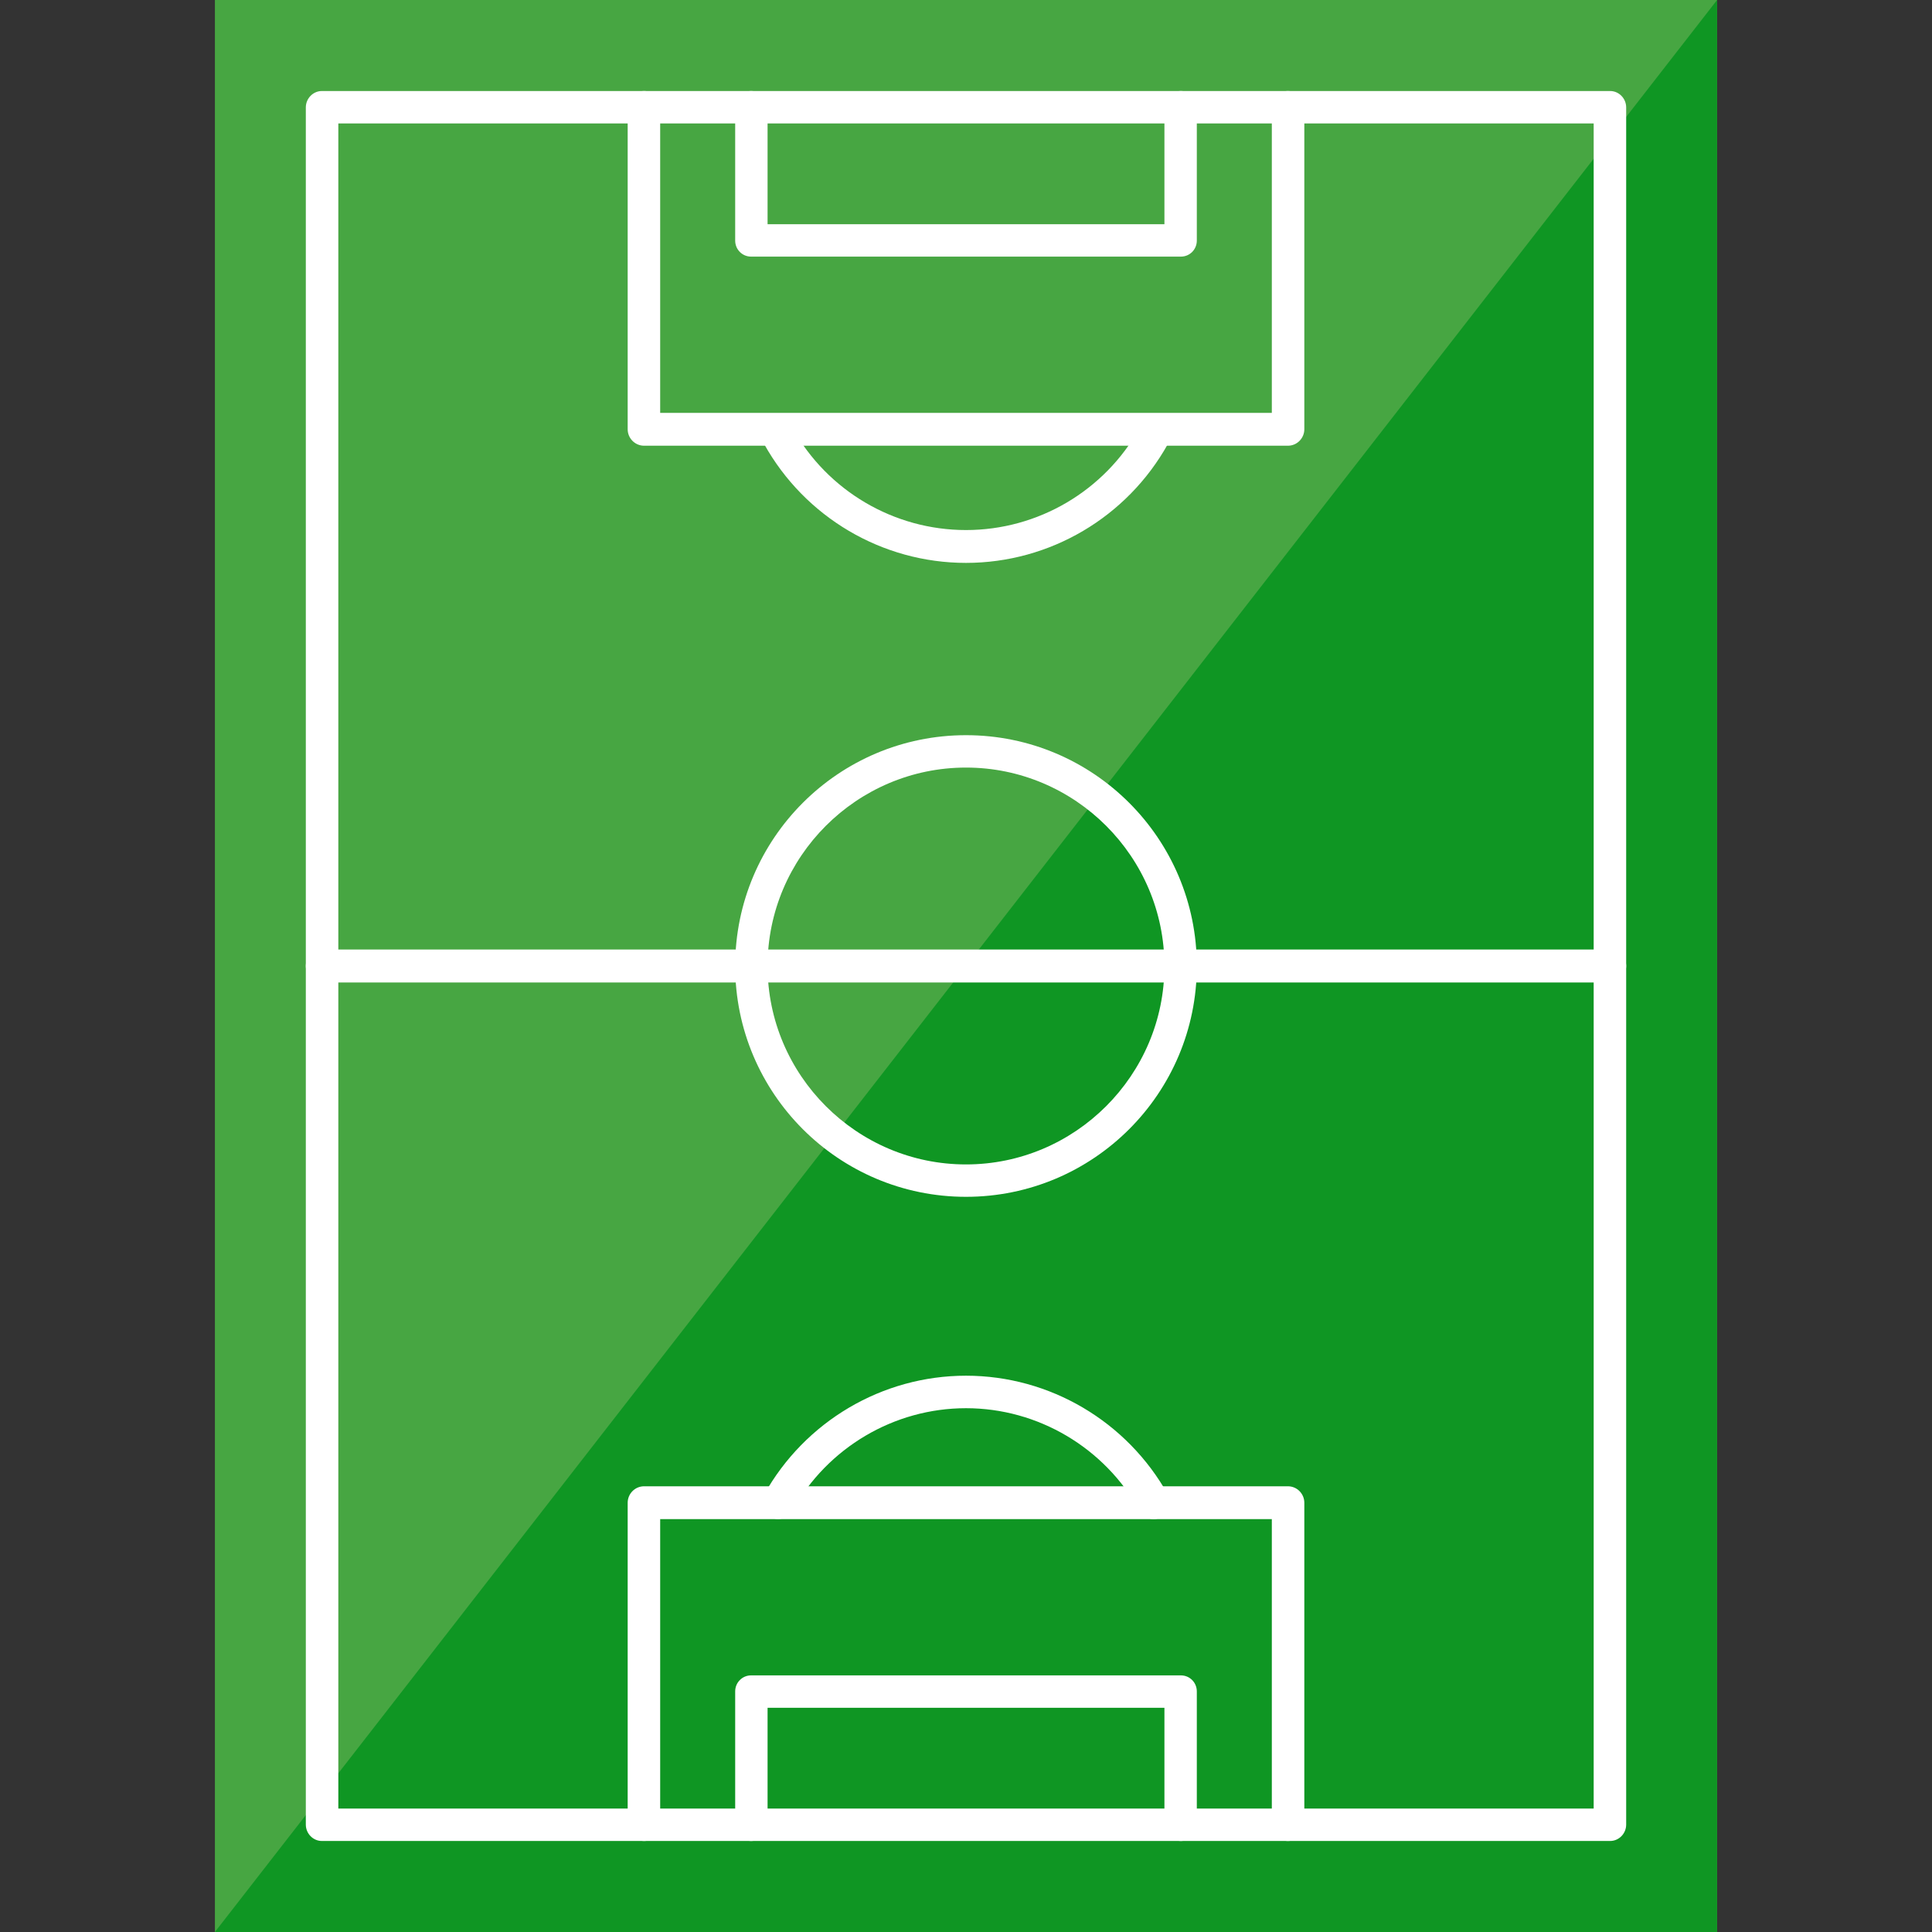
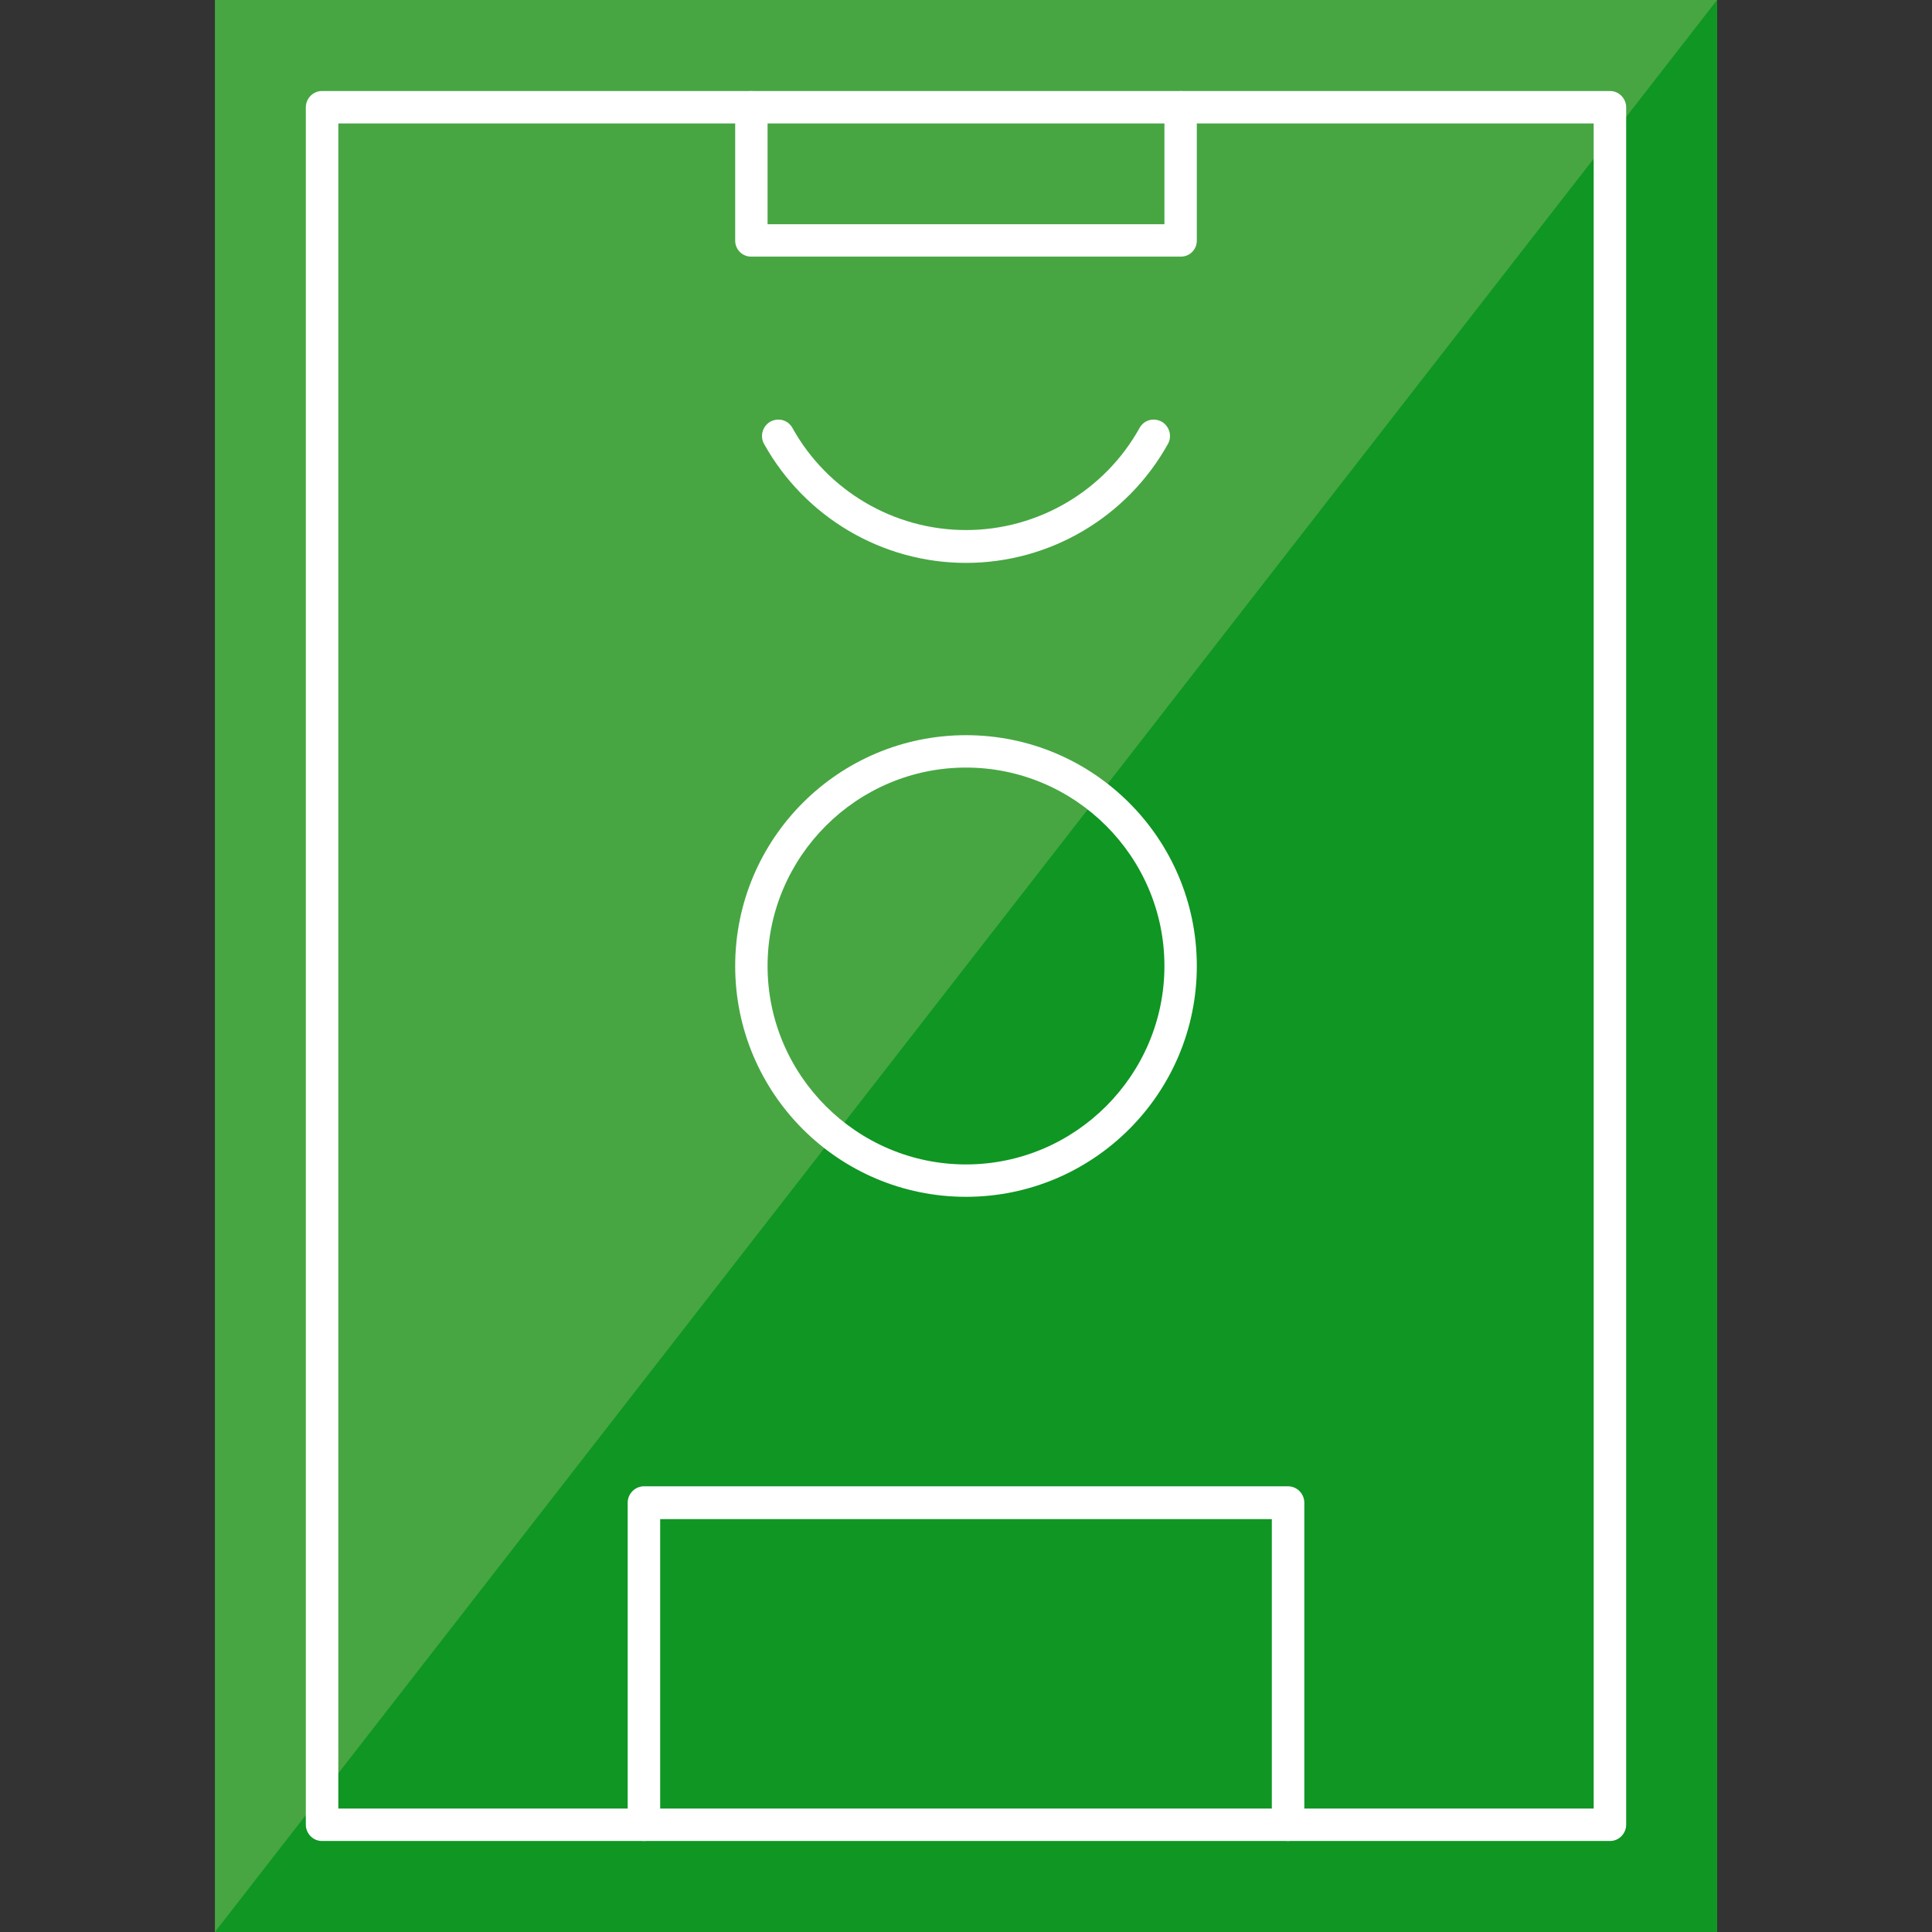
<svg xmlns="http://www.w3.org/2000/svg" width="17px" height="17px" viewBox="0 0 17 17" version="1.1">
  <rect x="0" y="0" width="17" height="17" fill="#333333" stroke="none" />
  <g id="surface1">
    <path style=" stroke:none;fill-rule:nonzero;fill:rgb(27.843%,65.098%,25.882%);fill-opacity:1;" d="M 1.891 0 L 15.109 0 L 15.109 17 L 1.891 17 Z M 1.891 0 " />
    <path style=" stroke:none;fill-rule:nonzero;fill:rgb(5.882%,58.824%,13.725%);fill-opacity:1;" d="M 15.109 0 L 15.109 17 L 1.891 17 " />
    <path style=" stroke:none;fill-rule:nonzero;fill:rgb(100%,100%,100%);fill-opacity:1;" d="M 14.168 16.199 L 2.832 16.199 C 2.754 16.199 2.691 16.133 2.691 16.055 L 2.691 0.945 C 2.691 0.867 2.754 0.801 2.832 0.801 L 14.168 0.801 C 14.246 0.801 14.309 0.867 14.309 0.945 L 14.309 16.055 C 14.309 16.133 14.246 16.199 14.168 16.199 Z M 2.977 15.914 L 14.023 15.914 L 14.023 1.086 L 2.977 1.086 Z M 2.977 15.914 " />
-     <path style=" stroke:none;fill-rule:nonzero;fill:rgb(100%,100%,100%);fill-opacity:1;" d="M 14.168 8.645 L 2.832 8.645 C 2.754 8.645 2.691 8.578 2.691 8.5 C 2.691 8.422 2.754 8.355 2.832 8.355 L 14.168 8.355 C 14.246 8.355 14.309 8.422 14.309 8.5 C 14.309 8.578 14.246 8.645 14.168 8.645 Z M 14.168 8.645 " />
    <path style=" stroke:none;fill-rule:nonzero;fill:rgb(100%,100%,100%);fill-opacity:1;" d="M 8.5 10.531 C 7.379 10.531 6.469 9.621 6.469 8.5 C 6.469 7.379 7.379 6.469 8.5 6.469 C 9.621 6.469 10.531 7.379 10.531 8.5 C 10.531 9.621 9.621 10.531 8.5 10.531 Z M 8.5 6.754 C 7.539 6.754 6.754 7.539 6.754 8.5 C 6.754 9.461 7.539 10.246 8.5 10.246 C 9.461 10.246 10.246 9.461 10.246 8.5 C 10.246 7.539 9.461 6.754 8.5 6.754 Z M 8.5 6.754 " />
    <path style=" stroke:none;fill-rule:nonzero;fill:rgb(100%,100%,100%);fill-opacity:1;" d="M 8.5 4.953 C 7.762 4.953 7.082 4.551 6.723 3.906 C 6.684 3.836 6.711 3.75 6.777 3.711 C 6.848 3.672 6.934 3.695 6.973 3.766 C 7.281 4.32 7.867 4.664 8.5 4.664 C 9.133 4.664 9.719 4.32 10.027 3.766 C 10.066 3.695 10.152 3.672 10.223 3.711 C 10.289 3.75 10.316 3.836 10.277 3.906 C 9.918 4.551 9.238 4.953 8.5 4.953 Z M 8.5 4.953 " />
-     <path style=" stroke:none;fill-rule:nonzero;fill:rgb(100%,100%,100%);fill-opacity:1;" d="M 10.152 13.367 C 10.102 13.367 10.055 13.34 10.027 13.293 C 9.719 12.738 9.133 12.391 8.5 12.391 C 7.867 12.391 7.281 12.738 6.973 13.293 C 6.934 13.359 6.848 13.387 6.777 13.348 C 6.711 13.309 6.684 13.223 6.723 13.152 C 7.082 12.508 7.762 12.105 8.5 12.105 C 9.238 12.105 9.918 12.508 10.277 13.152 C 10.316 13.223 10.289 13.309 10.223 13.348 C 10.199 13.359 10.176 13.367 10.152 13.367 Z M 10.152 13.367 " />
-     <path style=" stroke:none;fill-rule:nonzero;fill:rgb(100%,100%,100%);fill-opacity:1;" d="M 11.332 3.922 L 5.668 3.922 C 5.586 3.922 5.523 3.855 5.523 3.777 L 5.523 0.945 C 5.523 0.867 5.586 0.801 5.668 0.801 C 5.746 0.801 5.809 0.867 5.809 0.945 L 5.809 3.633 L 11.191 3.633 L 11.191 0.945 C 11.191 0.867 11.254 0.801 11.332 0.801 C 11.414 0.801 11.477 0.867 11.477 0.945 L 11.477 3.777 C 11.477 3.855 11.414 3.922 11.332 3.922 Z M 11.332 3.922 " />
    <path style=" stroke:none;fill-rule:nonzero;fill:rgb(100%,100%,100%);fill-opacity:1;" d="M 10.391 2.258 L 6.609 2.258 C 6.531 2.258 6.469 2.195 6.469 2.117 L 6.469 0.945 C 6.469 0.867 6.531 0.801 6.609 0.801 C 6.691 0.801 6.754 0.867 6.754 0.945 L 6.754 1.973 L 10.246 1.973 L 10.246 0.945 C 10.246 0.867 10.309 0.801 10.391 0.801 C 10.469 0.801 10.531 0.867 10.531 0.945 L 10.531 2.117 C 10.531 2.195 10.469 2.258 10.391 2.258 Z M 10.391 2.258 " />
-     <path style=" stroke:none;fill-rule:nonzero;fill:rgb(100%,100%,100%);fill-opacity:1;" d="M 10.391 16.199 C 10.309 16.199 10.246 16.133 10.246 16.055 L 10.246 15.027 L 6.754 15.027 L 6.754 16.055 C 6.754 16.133 6.691 16.199 6.609 16.199 C 6.531 16.199 6.469 16.133 6.469 16.055 L 6.469 14.883 C 6.469 14.805 6.531 14.742 6.609 14.742 L 10.391 14.742 C 10.469 14.742 10.531 14.805 10.531 14.883 L 10.531 16.055 C 10.531 16.133 10.469 16.199 10.391 16.199 Z M 10.391 16.199 " />
    <path style=" stroke:none;fill-rule:nonzero;fill:rgb(100%,100%,100%);fill-opacity:1;" d="M 11.332 16.199 C 11.254 16.199 11.191 16.133 11.191 16.055 L 11.191 13.367 L 5.809 13.367 L 5.809 16.055 C 5.809 16.133 5.746 16.199 5.668 16.199 C 5.586 16.199 5.523 16.133 5.523 16.055 L 5.523 13.223 C 5.523 13.145 5.586 13.078 5.668 13.078 L 11.332 13.078 C 11.414 13.078 11.477 13.145 11.477 13.223 L 11.477 16.055 C 11.477 16.133 11.414 16.199 11.332 16.199 Z M 11.332 16.199 " />
  </g>
</svg>